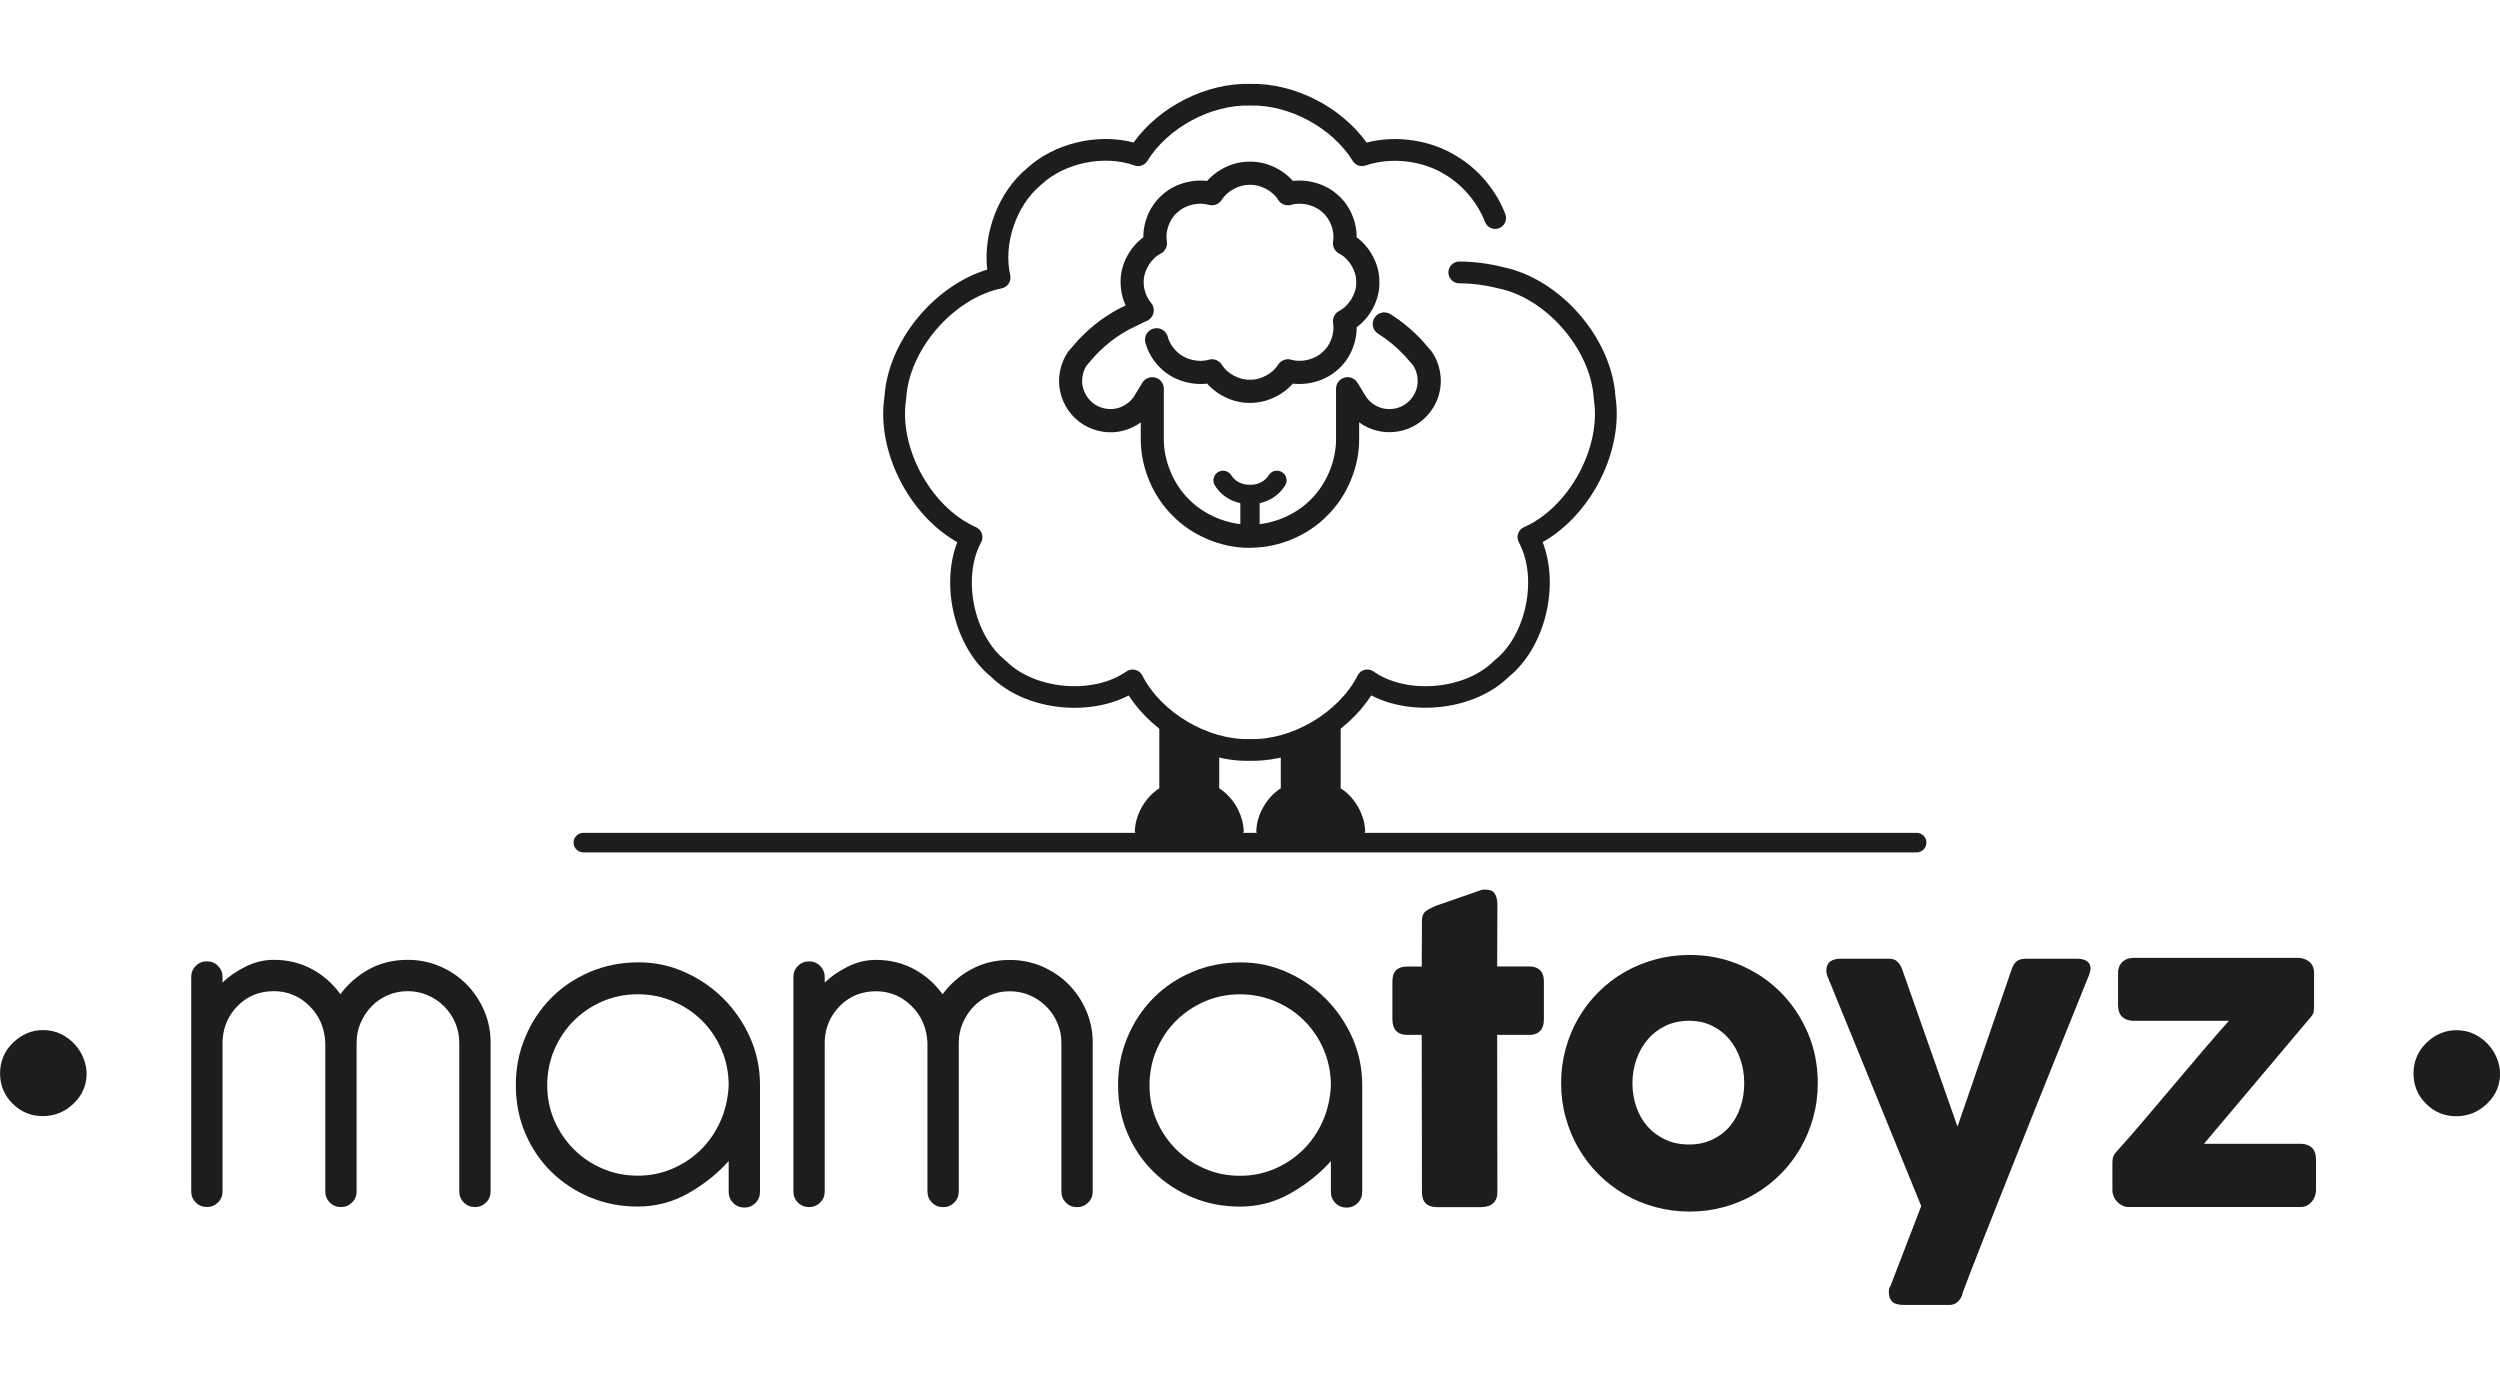
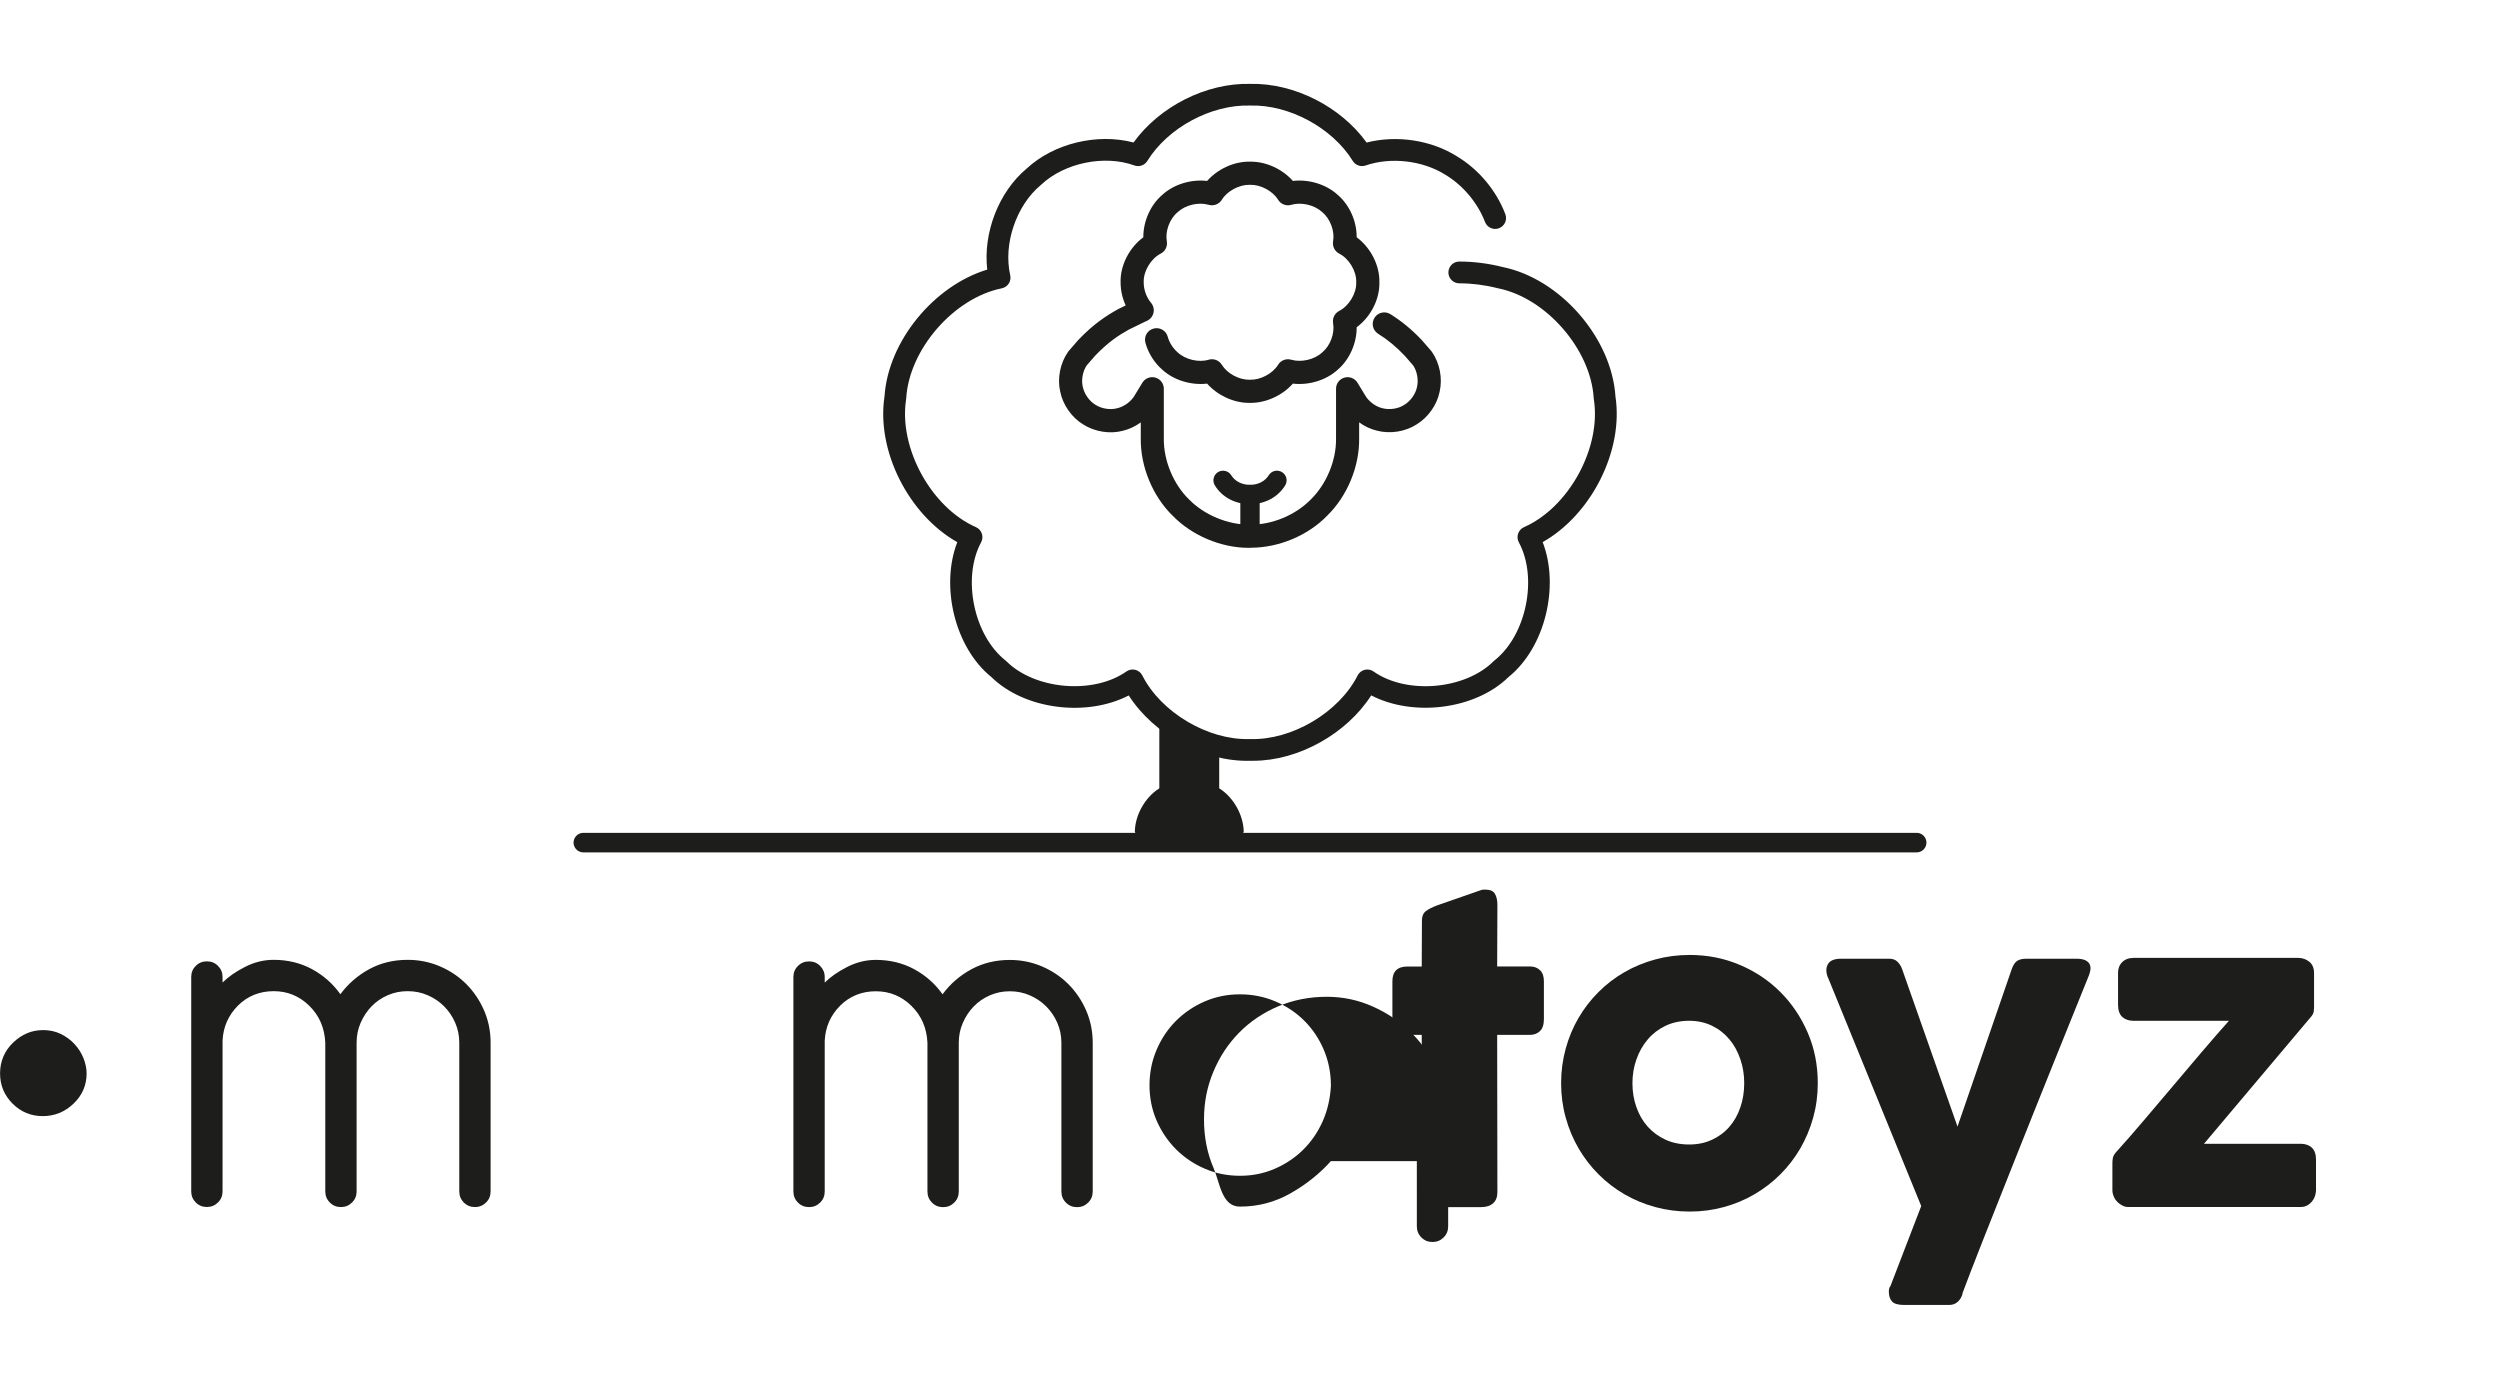
<svg xmlns="http://www.w3.org/2000/svg" id="katman_1" data-name="katman 1" viewBox="0 0 450 250">
  <defs>
    <style>.cls-1 { fill: #1d1d1b; }</style>
  </defs>
  <g>
    <path class="cls-1" d="M7.69 185.41c1.2.0 2.28.23 3.25.7.96.47 1.8 1.08 2.5 1.85.7.77 1.23 1.61 1.6 2.55.36.93.55 1.83.55 2.7.0 2.13-.78 3.94-2.35 5.44s-3.41 2.25-5.54 2.25-3.94-.75-5.44-2.25c-1.5-1.5-2.25-3.31-2.25-5.44s.78-4.04 2.35-5.54c1.56-1.5 3.35-2.25 5.34-2.25z" />
    <path class="cls-1" d="M34.42 175.86c0-.79.27-1.46.82-2 .55-.55 1.21-.82 2-.82s1.46.27 2 .82c.55.55.82 1.21.82 2v1c1.03-1.03 2.38-1.97 4.05-2.82 1.67-.85 3.38-1.27 5.14-1.27 2.55.0 4.85.56 6.92 1.68 2.06 1.12 3.76 2.63 5.1 4.51 1.39-1.88 3.12-3.38 5.19-4.51 2.06-1.12 4.37-1.68 6.92-1.68 2.06.0 4 .4 5.83 1.18 1.82.79 3.4 1.85 4.73 3.19s2.4 2.91 3.19 4.73c.79 1.82 1.18 3.76 1.18 5.82v26.76c0 .79-.27 1.46-.82 2s-1.21.82-2 .82-1.46-.27-2-.82c-.55-.55-.82-1.21-.82-2V187.7c0-1.27-.24-2.47-.73-3.6-.49-1.12-1.15-2.11-2-2.96s-1.84-1.52-2.96-2c-1.12-.49-2.32-.73-3.6-.73s-2.47.24-3.59.73c-1.12.49-2.09 1.15-2.91 2s-1.47 1.84-1.96 2.96-.73 2.32-.73 3.59v26.76c0 .79-.27 1.46-.82 2-.55.55-1.21.82-2 .82s-1.46-.27-2-.82c-.55-.55-.82-1.21-.82-2v-26.76c-.12-2.67-1.08-4.88-2.87-6.64s-3.93-2.64-6.42-2.64-4.69.86-6.42 2.59c-1.73 1.73-2.66 3.84-2.78 6.32v27.12c0 .79-.27 1.46-.82 2-.55.55-1.21.82-2 .82s-1.46-.27-2-.82c-.55-.55-.82-1.21-.82-2v-38.59z" />
-     <path class="cls-1" d="M131.16 208.99c-2 2.25-4.41 4.17-7.23 5.78-2.82 1.61-5.87 2.41-9.15 2.41-3.03.0-5.87-.55-8.51-1.64-2.64-1.09-4.96-2.61-6.96-4.55s-3.58-4.25-4.73-6.92-1.73-5.58-1.73-8.74.56-5.9 1.68-8.6 2.67-5.05 4.64-7.05 4.31-3.58 7.01-4.73c2.7-1.15 5.63-1.73 8.78-1.73 2.91.0 5.69.59 8.33 1.78 2.64 1.18 4.96 2.78 6.96 4.78s3.59 4.34 4.78 7.01c1.18 2.67 1.77 5.52 1.77 8.55v19.2c0 .79-.27 1.46-.82 2-.55.55-1.21.82-2 .82s-1.46-.27-2-.82c-.55-.55-.82-1.21-.82-2v-5.55zm0-13.65c0-2.24-.43-4.37-1.27-6.37-.85-2-2.02-3.75-3.5-5.23-1.49-1.49-3.23-2.65-5.23-3.5s-4.13-1.27-6.37-1.27-4.35.42-6.33 1.27c-1.97.85-3.7 2.02-5.19 3.5-1.49 1.49-2.65 3.23-3.5 5.23s-1.27 4.13-1.27 6.37.42 4.35 1.27 6.32 2.02 3.7 3.5 5.19c1.49 1.49 3.22 2.66 5.19 3.5 1.97.85 4.08 1.27 6.33 1.27s4.25-.41 6.19-1.23 3.66-1.96 5.14-3.41c1.49-1.46 2.67-3.17 3.55-5.14.88-1.97 1.38-4.14 1.5-6.51z" />
    <path class="cls-1" d="M142.81 175.87c0-.79.27-1.46.82-2 .55-.55 1.21-.82 2-.82s1.46.27 2 .82.82 1.21.82 2v1c1.03-1.03 2.38-1.97 4.05-2.82 1.67-.85 3.38-1.27 5.14-1.27 2.55.0 4.85.56 6.92 1.68 2.06 1.12 3.76 2.62 5.1 4.51 1.39-1.88 3.12-3.38 5.19-4.5 2.06-1.12 4.37-1.68 6.92-1.68 2.06.0 4 .4 5.82 1.18 1.82.79 3.4 1.85 4.73 3.19 1.33 1.34 2.4 2.91 3.19 4.73s1.18 3.76 1.18 5.82v26.76c0 .79-.27 1.46-.82 2-.55.55-1.21.82-2 .82s-1.46-.27-2-.82c-.55-.55-.82-1.21-.82-2v-26.76c0-1.27-.24-2.47-.73-3.59-.49-1.12-1.15-2.11-2-2.96s-1.84-1.52-2.96-2c-1.12-.49-2.32-.73-3.59-.73s-2.47.24-3.59.73c-1.12.49-2.09 1.15-2.91 2s-1.47 1.84-1.96 2.96-.73 2.32-.73 3.59v26.76c0 .79-.27 1.46-.82 2-.55.55-1.21.82-2 .82s-1.46-.27-2-.82c-.55-.55-.82-1.21-.82-2v-26.76c-.12-2.67-1.08-4.88-2.87-6.64s-3.93-2.64-6.42-2.64-4.69.86-6.42 2.59-2.66 3.84-2.78 6.32v27.12c0 .79-.27 1.46-.82 2-.55.55-1.21.82-2 .82s-1.46-.27-2-.82c-.55-.55-.82-1.21-.82-2v-38.59z" />
-     <path class="cls-1" d="M239.56 209c-2 2.24-4.41 4.17-7.23 5.78s-5.87 2.41-9.15 2.41c-3.03.0-5.87-.55-8.51-1.64-2.64-1.09-4.96-2.61-6.96-4.55s-3.58-4.25-4.73-6.92c-1.15-2.67-1.73-5.58-1.73-8.74s.56-5.9 1.68-8.6 2.67-5.05 4.64-7.05 4.31-3.58 7.01-4.73c2.7-1.15 5.63-1.73 8.78-1.73 2.91.0 5.69.59 8.33 1.78 2.64 1.18 4.96 2.78 6.96 4.78s3.59 4.34 4.78 7.01c1.18 2.67 1.77 5.52 1.77 8.55v19.2c0 .79-.27 1.46-.82 2-.55.55-1.21.82-2 .82s-1.46-.27-2-.82c-.55-.55-.82-1.21-.82-2V209zm0-13.65c0-2.24-.43-4.37-1.27-6.37-.85-2-2.02-3.75-3.5-5.23-1.49-1.49-3.23-2.65-5.23-3.5s-4.13-1.27-6.37-1.27-4.35.42-6.32 1.27c-1.97.85-3.7 2.02-5.19 3.5-1.49 1.49-2.65 3.23-3.5 5.23s-1.27 4.13-1.27 6.37.42 4.35 1.27 6.33c.85 1.97 2.02 3.7 3.5 5.19 1.49 1.49 3.22 2.65 5.19 3.5s4.08 1.27 6.32 1.27 4.25-.41 6.19-1.23 3.65-1.96 5.14-3.41c1.49-1.46 2.67-3.17 3.55-5.14.88-1.97 1.38-4.14 1.5-6.51z" />
+     <path class="cls-1" d="M239.56 209c-2 2.24-4.41 4.17-7.23 5.78s-5.87 2.41-9.15 2.41s-3.58-4.25-4.73-6.92c-1.15-2.67-1.73-5.58-1.73-8.74s.56-5.9 1.68-8.6 2.67-5.05 4.64-7.05 4.31-3.58 7.01-4.73c2.7-1.15 5.63-1.73 8.78-1.73 2.91.0 5.69.59 8.33 1.78 2.64 1.18 4.96 2.78 6.96 4.78s3.59 4.34 4.78 7.01c1.18 2.67 1.77 5.52 1.77 8.55v19.2c0 .79-.27 1.46-.82 2-.55.55-1.21.82-2 .82s-1.46-.27-2-.82c-.55-.55-.82-1.21-.82-2V209zm0-13.65c0-2.24-.43-4.37-1.27-6.37-.85-2-2.02-3.75-3.5-5.23-1.49-1.49-3.23-2.65-5.23-3.5s-4.13-1.27-6.37-1.27-4.35.42-6.32 1.27c-1.97.85-3.7 2.02-5.19 3.5-1.49 1.49-2.65 3.23-3.5 5.23s-1.27 4.13-1.27 6.37.42 4.35 1.27 6.33c.85 1.97 2.02 3.7 3.5 5.19 1.49 1.49 3.22 2.65 5.19 3.5s4.08 1.27 6.32 1.27 4.25-.41 6.19-1.23 3.65-1.96 5.14-3.41c1.49-1.46 2.67-3.17 3.55-5.14.88-1.97 1.38-4.14 1.5-6.51z" />
    <path class="cls-1" d="M255.95 165.63c0-.73.24-1.27.72-1.64.48-.36 1.17-.71 2.06-1.04l7.99-2.78c.12-.02.23-.04.33-.04h.3c.87.0 1.45.25 1.74.76.29.5.44 1.17.44 1.99l-.04 11.08h5.88c.75.0 1.36.22 1.83.67.47.45.7 1.11.7 2.01v6.79c0 .99-.23 1.71-.7 2.16-.47.46-1.08.69-1.83.69h-5.88l.04 28.29c0 .89-.26 1.57-.77 2.02-.52.46-1.23.69-2.15.69h-7.95c-1.81.0-2.71-.9-2.71-2.71l-.04-28.29h-2.57c-1.81.0-2.71-.95-2.71-2.85v-6.79c0-1.78.9-2.67 2.71-2.67h2.57l.04-8.34z" />
    <path class="cls-1" d="M281 194.97c0-2.16.28-4.23.83-6.23.55-1.99 1.32-3.84 2.32-5.54s2.19-3.25 3.59-4.64c1.4-1.4 2.95-2.59 4.66-3.57 1.71-.99 3.56-1.75 5.54-2.29s4.05-.81 6.21-.81c3.19.0 6.19.59 8.99 1.78 2.8 1.18 5.24 2.81 7.32 4.89 2.08 2.08 3.72 4.52 4.93 7.32 1.21 2.8 1.81 5.84 1.81 9.09.0 2.16-.28 4.23-.83 6.21-.55 1.98-1.33 3.83-2.32 5.54-1 1.71-2.19 3.27-3.59 4.66-1.4 1.4-2.95 2.59-4.66 3.59-1.71 1-3.55 1.77-5.51 2.3-1.96.54-4.01.81-6.14.81s-4.23-.27-6.21-.81c-1.98-.54-3.83-1.31-5.54-2.3-1.71-1-3.27-2.19-4.66-3.59-1.4-1.4-2.59-2.95-3.59-4.66s-1.77-3.56-2.32-5.54-.83-4.05-.83-6.21zm12.84.0c0 1.55.24 3 .72 4.34.48 1.35 1.16 2.52 2.04 3.5s1.95 1.76 3.2 2.34c1.25.57 2.67.86 4.24.86s2.9-.29 4.13-.86c1.23-.57 2.28-1.35 3.13-2.34.86-.99 1.51-2.15 1.97-3.5.46-1.35.69-2.8.69-4.34s-.23-2.93-.69-4.29c-.46-1.36-1.11-2.56-1.97-3.59s-1.9-1.85-3.13-2.45-2.61-.9-4.13-.9-2.99.3-4.24.9-2.32 1.41-3.2 2.45c-.88 1.03-1.56 2.23-2.04 3.59s-.72 2.79-.72 4.29z" />
    <path class="cls-1" d="M329.03 175.98c-.38-.94-.38-1.74-.02-2.41s1.17-1 2.41-1h8.69c.59.0 1.07.18 1.44.55.37.36.66.81.84 1.35l9.96 28.32 9.75-28.32c.26-.75.59-1.25.99-1.51.4-.26.95-.39 1.65-.39h9.04c.66.0 1.17.09 1.55.26.37.18.64.41.79.7.15.29.2.62.16.98-.05.36-.14.72-.28 1.07-.89 2.21-1.86 4.61-2.92 7.23-1.06 2.62-2.15 5.34-3.29 8.16-1.14 2.83-2.29 5.7-3.46 8.62-1.17 2.92-2.32 5.79-3.43 8.6s-2.19 5.52-3.22 8.11c-1.03 2.59-1.98 4.97-2.83 7.14-.86 2.17-1.6 4.08-2.23 5.72s-1.11 2.91-1.44 3.8l.11-.18c-.16.63-.46 1.14-.88 1.53-.42.39-.94.58-1.55.58h-8.13c-1.06.0-1.78-.21-2.16-.62-.39-.41-.58-1.01-.58-1.81.0-.31.04-.54.12-.7s.15-.27.19-.32l5.52-14.35-16.78-41.13z" />
    <path class="cls-1" d="M381.24 175.17c0-.82.25-1.48.76-1.99.5-.5 1.19-.76 2.06-.76h29.62c.75.0 1.41.23 1.99.69.57.46.86 1.14.86 2.06v6.12c0 .21-.02.46-.05.74-.04.28-.16.56-.37.84l-19.39 23.01h17.38c.84.0 1.52.23 2.02.69s.76 1.18.76 2.16v5.52c0 .35-.07.71-.19 1.07-.13.36-.32.69-.56.98-.25.29-.54.53-.88.7-.34.18-.72.26-1.14.26h-31.03c-.37.0-.73-.09-1.07-.27s-.65-.4-.92-.69c-.27-.28-.48-.6-.63-.97-.15-.36-.23-.73-.23-1.11v-4.86c0-.33.03-.64.09-.95.06-.3.23-.62.51-.95 1.57-1.74 3.22-3.62 4.94-5.65 1.72-2.03 3.47-4.09 5.23-6.17 1.76-2.09 3.51-4.15 5.24-6.19 1.74-2.04 3.39-3.94 4.96-5.7h-17.13c-.87.0-1.55-.24-2.06-.7-.51-.47-.76-1.21-.76-2.22v-5.7z" />
-     <path class="cls-1" d="M442.11 185.43c1.2.0 2.28.23 3.25.7.96.47 1.8 1.08 2.5 1.85.7.77 1.23 1.62 1.6 2.55.36.93.55 1.83.55 2.7.0 2.13-.78 3.94-2.35 5.44-1.57 1.5-3.41 2.25-5.54 2.25s-3.94-.75-5.44-2.25-2.25-3.31-2.25-5.44.78-4.05 2.35-5.54c1.56-1.5 3.35-2.25 5.34-2.25z" />
  </g>
  <g>
    <path class="cls-1" d="M225.2 98.61c-.15.0-.3.0-.45.0-4.95.0-10.19-2.2-13.67-5.78-3.59-3.5-5.81-8.84-5.74-13.91v-2.89c-.98.71-2.08 1.24-3.23 1.51-2.32.62-5.08.18-7.15-1.15-2.05-1.24-3.66-3.53-4.13-5.94-.53-2.34.0-5.08 1.41-7.1.04-.06.09-.12.13-.17l1.62-1.87s.04-.05.06-.07c2.8-2.96 5.2-4.47 7.17-5.57.03-.02.06-.03.1-.05l1.3-.64c-.59-1.3-.91-2.73-.91-4.14-.09-3.07 1.57-6.27 4.09-8.13-.02-2.85 1.28-5.84 3.44-7.66 2.07-1.89 5.2-2.82 8.04-2.48 1.9-2.15 4.86-3.53 7.72-3.47.06.0.12.0.17.0 2.79.0 5.69 1.36 7.55 3.47 2.84-.34 5.97.59 8.04 2.48 2.16 1.82 3.47 4.81 3.44 7.66 2.51 1.85 4.16 5.04 4.09 8.1.08 3.06-1.58 6.25-4.09 8.1.03 2.85-1.28 5.84-3.44 7.66-2.07 1.89-5.2 2.82-8.04 2.48-1.9 2.15-4.88 3.51-7.72 3.47-.06.0-.12.0-.17.0-2.79.0-5.69-1.36-7.55-3.47-2.85.34-6.01-.6-8.08-2.52-1.41-1.23-2.51-2.95-3.02-4.82-.31-1.11.34-2.26 1.45-2.56 1.11-.31 2.26.34 2.56 1.45.29 1.07.95 2.1 1.79 2.83 1.41 1.31 3.79 1.86 5.58 1.32.9-.27 1.87.1 2.37.91.97 1.58 3.09 2.73 5.01 2.69.04.0.07.0.11.0 1.86.05 4.04-1.11 5.01-2.69.49-.8 1.46-1.18 2.37-.91 1.79.53 4.17-.02 5.53-1.28.03-.03.06-.05.08-.07 1.42-1.18 2.24-3.42 1.92-5.21-.16-.91.29-1.81 1.11-2.23 1.74-.88 3.11-3.16 3.05-5.08.0-.05.0-.09.0-.14.06-1.92-1.3-4.2-3.05-5.08-.82-.42-1.27-1.32-1.11-2.23.32-1.79-.5-4.03-1.92-5.21-.03-.02-.06-.05-.08-.07-1.36-1.26-3.74-1.81-5.53-1.28-.9.27-1.87-.1-2.37-.91-.97-1.58-3.13-2.74-5.01-2.69-.04.0-.07.0-.11.0-1.86-.05-4.04 1.11-5.01 2.69-.49.8-1.47 1.17-2.37.91-1.8-.53-4.17.02-5.53 1.28-.03.03-.05.05-.08.07-1.42 1.18-2.24 3.42-1.92 5.21.16.91-.29 1.81-1.11 2.23-1.74.88-3.11 3.16-3.05 5.08.0.03.0.06.0.09-.01 1.3.48 2.68 1.33 3.69.42.51.58 1.19.42 1.83-.16.64-.61 1.17-1.22 1.43l-.22.09-2.99 1.46c-1.76.98-3.72 2.23-6.09 4.73l-1.51 1.74c-.69 1.05-.97 2.55-.7 3.77.26 1.32 1.17 2.61 2.27 3.28 1.13.73 2.69.97 3.93.64 1.31-.31 2.57-1.26 3.19-2.38.01-.02.03-.05.04-.07l1.31-2.15c.49-.8 1.44-1.17 2.34-.92s1.52 1.07 1.52 2v8.97c-.05 3.93 1.72 8.22 4.52 10.94 2.76 2.84 7.06 4.6 10.95 4.56 3.99.06 8.24-1.72 10.97-4.52 2.84-2.76 4.61-7.05 4.56-10.95v-9c0-.93.62-1.75 1.52-2s1.85.12 2.34.92l1.31 2.15s.03.05.04.07c.62 1.12 1.88 2.07 3.13 2.37 1.3.34 2.86.1 3.94-.6 1.15-.7 2.06-1.99 2.3-3.25.29-1.28.01-2.78-.68-3.83l-1.51-1.74c-1.58-1.66-3.06-2.89-4.81-3.98-.98-.61-1.27-1.89-.66-2.87s1.89-1.27 2.87-.66c2.04 1.28 3.84 2.76 5.66 4.68.02.02.04.05.06.07l1.62 1.87c.05.05.09.11.13.17 1.41 2.02 1.94 4.76 1.39 7.16-.46 2.35-2.07 4.64-4.17 5.91-2.02 1.3-4.78 1.74-7.15 1.1-1.11-.26-2.21-.78-3.17-1.49v2.91c.07 5.04-2.15 10.39-5.78 13.92-3.44 3.54-8.68 5.74-13.68 5.74z" />
    <path class="cls-1" d="M225 90.75c-2.67.0-5.03-1.26-6.33-3.38-.5-.82-.24-1.89.57-2.39.82-.5 1.89-.24 2.39.57.66 1.08 1.92 1.72 3.37 1.72s2.71-.64 3.37-1.72c.5-.82 1.57-1.07 2.39-.57s1.08 1.57.57 2.39c-1.3 2.12-3.66 3.38-6.33 3.38z" />
    <path class="cls-1" d="M225.6 136.94c-.2.0-.4.0-.6.0-8.3.23-17.3-4.7-21.83-11.76-7.54 3.92-18.73 2.57-24.72-3.31-6.57-5.28-9.22-16.32-6.14-24.28-8.72-4.91-14.6-16.42-13.1-26.22.64-9.93 8.89-19.94 18.49-22.84-.76-6.59 2.04-13.96 7.08-18.17 4.89-4.56 12.74-6.43 19.26-4.71 4.66-6.47 13.05-10.74 20.97-10.55 7.92-.19 16.32 4.09 20.98 10.56 5.39-1.38 11.61-.46 16.27 2.49 3.88 2.32 7.07 6.12 8.7 10.4.39 1.01-.12 2.14-1.13 2.53s-2.14-.12-2.53-1.13c-1.31-3.42-3.96-6.59-7.1-8.47-4.09-2.6-9.86-3.26-14.39-1.69-.87.3-1.83-.04-2.31-.82-3.68-5.96-11.44-10.16-18.44-9.97-.03.0-.07.0-.1.0-6.99-.19-14.76 4-18.44 9.97-.49.79-1.46 1.13-2.33.81-5.39-1.95-12.59-.47-16.77 3.46-.03.03-.06.05-.09.08-4.41 3.66-6.77 10.63-5.49 16.22.12.51.02 1.06-.26 1.5-.29.44-.74.75-1.26.86-8.64 1.74-16.68 10.99-17.2 19.79.0.06-.01.13-.02.19-1.37 8.71 4.5 19.46 12.57 23.01.5.22.89.64 1.06 1.16.18.52.13 1.08-.13 1.57-3.46 6.4-1.33 16.73 4.37 21.25.06.05.11.09.17.15 5.16 5.14 15.66 6.03 21.61 1.85.47-.33 1.05-.44 1.6-.3.55.14 1.02.51 1.27 1.02 3.37 6.67 11.86 11.68 19.31 11.44.04.0.09.0.13.0 7.45.24 15.95-4.78 19.31-11.44.26-.51.72-.88 1.27-1.02s1.14-.03 1.6.3c5.95 4.19 16.46 3.29 21.61-1.85.05-.05.11-.1.17-.15 5.71-4.52 7.83-14.84 4.37-21.25-.26-.48-.31-1.05-.13-1.57s.56-.94 1.06-1.16c8.07-3.55 13.95-14.3 12.57-23.01.0-.06-.02-.13-.02-.19-.52-8.8-8.56-18.05-17.2-19.79-.03.0-.06-.01-.09-.02-2.32-.59-4.64-.88-6.91-.88-1.08.0-1.96-.88-1.96-1.96s.88-1.96 1.96-1.96c2.57.0 5.2.33 7.82.99 10.35 2.11 19.61 12.75 20.29 23.29 1.5 9.8-4.38 21.31-13.1 26.22 3.08 7.96.43 18.99-6.14 24.28-5.99 5.88-17.18 7.23-24.72 3.31-4.42 6.9-13.1 11.77-21.22 11.77z" />
    <path class="cls-1" d="M204.65 150.09h18.83l.28-.12.11-.28c-.05-3-1.86-6.2-4.41-7.79v-7.56c-3.97-.92-7.8-2.96-10.78-5.73v13.29c-2.55 1.59-4.36 4.79-4.41 7.79l.11.28.28.12z" />
-     <path class="cls-1" d="M245.35 150.09h-18.83l-.28-.12-.11-.28c.05-3 1.86-6.2 4.41-7.79v-7.56c3.97-.92 7.8-2.96 10.78-5.73v13.29c2.55 1.59 4.36 4.79 4.41 7.79l-.11.28-.28.12z" />
    <path class="cls-1" d="M225 98.26c-.96.0-1.74-.78-1.74-1.74v-7.51c0-.96.78-1.74 1.74-1.74s1.74.78 1.74 1.74v7.51c0 .96-.78 1.74-1.74 1.74z" />
  </g>
  <path class="cls-1" d="M345 153.43H105c-.97.0-1.76-.79-1.76-1.76s.79-1.76 1.76-1.76h240c.97.0 1.76.79 1.76 1.76s-.79 1.76-1.76 1.76z" />
</svg>